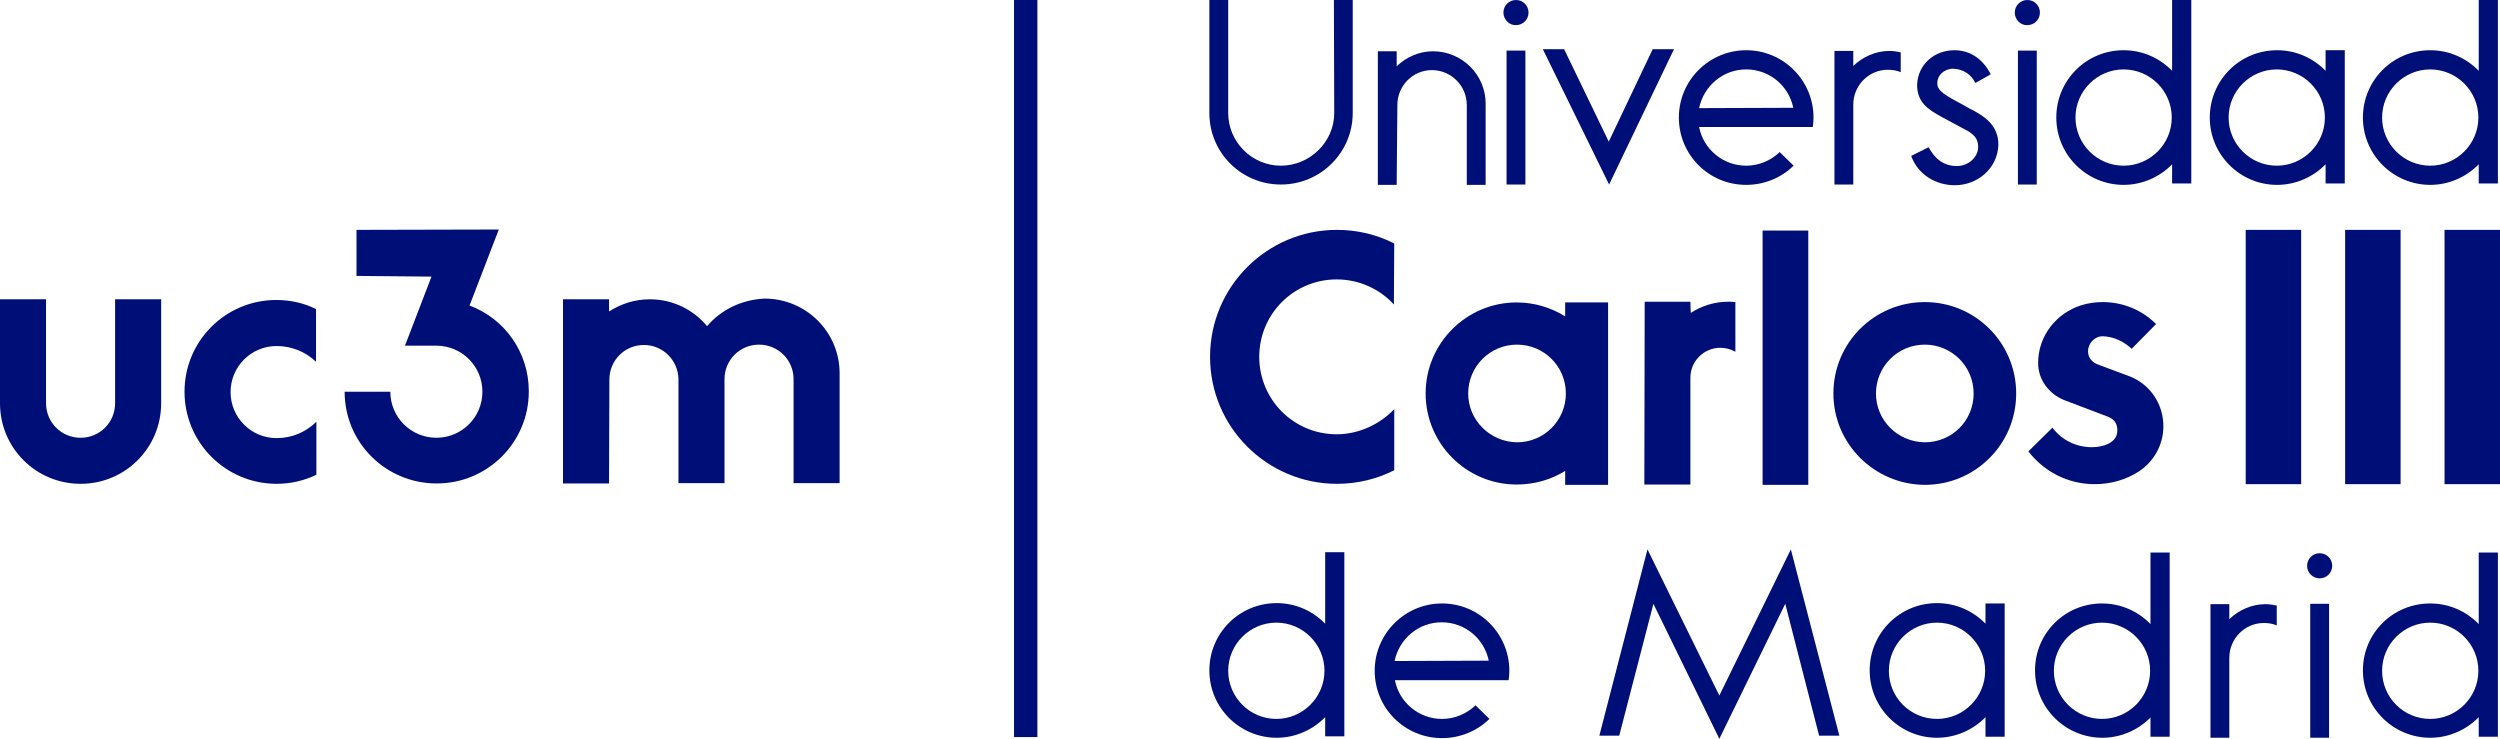
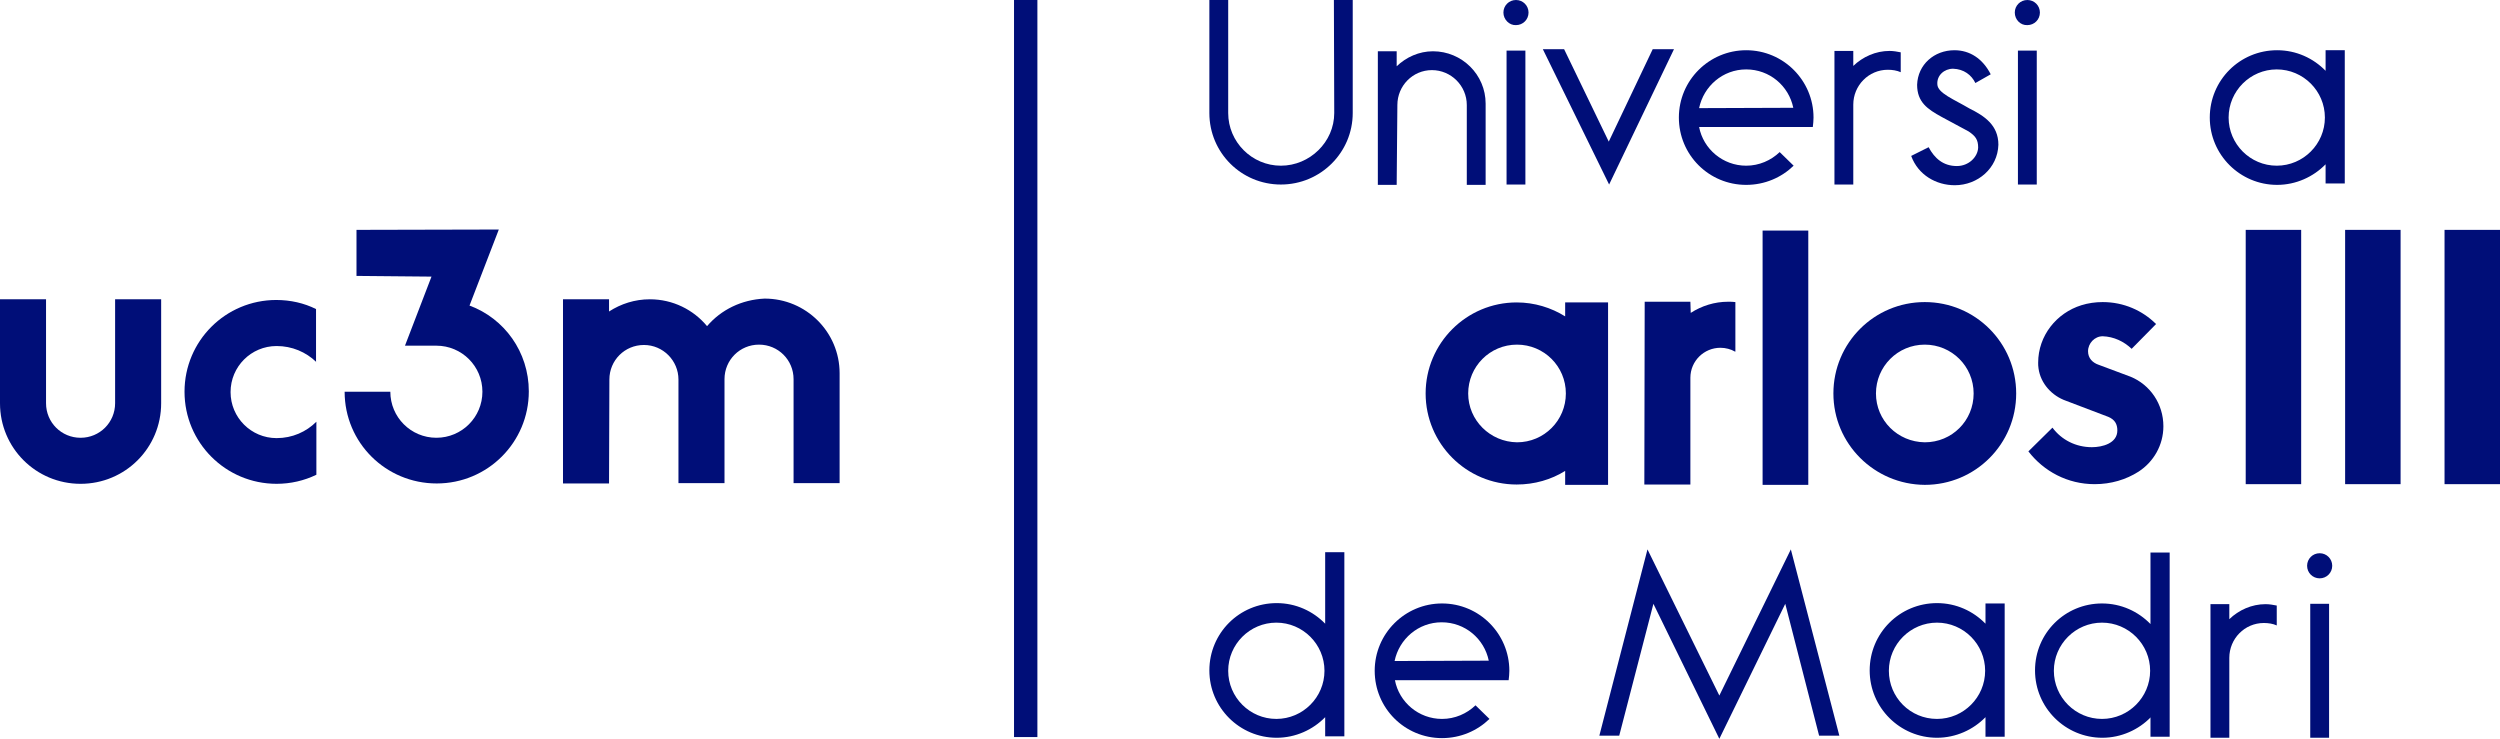
<svg xmlns="http://www.w3.org/2000/svg" id="Primer_plano" x="0px" y="0px" viewBox="0 0 716.7 211.8" xml:space="preserve">
  <g>
-     <path fill="#000E78" d="M399.7,117.3c-4.1,4.3-10.1,7.2-16.5,7.2c-12.3,0-22.2-9.9-22.2-22.2s9.9-22.2,22.2-22.2   c6.5,0,12.4,2.8,16.4,7.2l0.1-17.5c-4.9-2.5-10.5-3.9-16.4-3.9c-20.1,0-36.4,16.3-36.4,36.4c0,20.1,16.3,36.4,36.4,36.4   c5.9,0,11.5-1.4,16.4-3.9L399.7,117.3z" />
    <path fill-rule="evenodd" fill="#000E78" d="M448.7,135c-4,2.5-8.8,3.9-13.9,3.9c-14.4,0-26.1-11.7-26.1-26.1s11.7-26.1,26.1-26.1   c5.1,0,9.9,1.5,13.9,4v-4H461v52.3h-12.3V135z M420.9,112.8c0-7.7,6.2-14,14-14c7.7,0,14,6.2,14,14c0,7.7-6.2,14-14,14   C427.2,126.7,420.9,120.5,420.9,112.8z" />
    <path fill="#000E78" d="M497.4,100.8c-1.2-0.7-2.7-1.1-4.2-1.1c-4.7,0-8.6,3.8-8.6,8.6v30.6h-13.2l0.1-52.4h13.1l0.1,3.2   c3.1-2,6.8-3.2,10.7-3.2h0.1c0.6,0,1.3,0,2,0.1V100.8z" />
    <path fill-rule="evenodd" fill="#000E78" d="M525.6,112.8c0-14.5,11.7-26.2,26.2-26.2c14.5,0,26.2,11.7,26.2,26.2   s-11.7,26.2-26.2,26.2C537.3,138.9,525.6,127.2,525.6,112.8z M537.8,112.8c0-7.7,6.2-14,14-14c7.7,0,14,6.2,14,14s-6.2,14-14,14   C544,126.7,537.8,120.5,537.8,112.8z" />
    <path fill="#000E78" d="M611.1,100l7-7.1c-3.9-3.9-9.3-6.3-15.3-6.3c-2.1,0-4.2,0.3-6.1,0.9c-7.1,2.2-12.4,8.7-12.4,16.5   c0,0.5,0,1,0.1,1.6c0.6,4.4,3.9,7.9,7.9,9.3l12.1,4.6c1.9,0.8,2.6,2.1,2.6,3.9c0,3.7-4.3,4.8-7.3,4.8c-4.6,0-8.7-2.1-11.3-5.6   l-6.9,6.8c4.4,5.7,11.2,9.4,19,9.4c4.7,0,9-1.3,12.6-3.6c4.3-2.8,7.1-7.6,7.1-13c0-6.4-3.8-11.9-9.4-14.2l-9.1-3.4   c-1.8-0.6-3.1-1.9-3.1-3.9c0-2.3,1.9-4.3,4.2-4.3C606,96.5,608.9,97.9,611.1,100z" />
    <rect x="505.3" y="66.1" fill-rule="evenodd" fill="#000E78" width="13.1" height="72.9" />
    <rect x="290.7" y="-0.1" fill-rule="evenodd" fill="#000E78" width="6.7" height="211.4" />
    <g>
      <path fill="#000E78" d="M90.7,103.8c-3-2.9-7-4.6-11.4-4.6c-7.3,0-13.2,5.9-13.2,13.2s5.9,13.2,13.2,13.2c4.5,0,8.5-1.8,11.4-4.7    v15.2c-3.5,1.7-7.4,2.6-11.4,2.6c-14.6,0-26.4-11.8-26.4-26.4S64.7,86,79.2,86c4.1,0,8,0.9,11.4,2.6V103.8z" />
      <path fill-rule="evenodd" fill="#000E78" d="M33,85.8v29.8c0,5.5-4.4,9.9-9.9,9.9c-5.5,0-9.9-4.4-9.9-9.9V85.8H0v29.8    c0,12.8,10.3,23.1,23.1,23.1c12.8,0,23.1-10.3,23.1-23.1V85.8H33z" />
      <path fill-rule="evenodd" fill="#000E78" d="M123.7,79.3l-7.6,19.8l9.2,0l-0.2,0c7.3,0,13.2,5.9,13.2,13.2    c0,7.3-5.9,13.2-13.2,13.2c-7.3,0-13.2-5.9-13.2-13.2l-13.1,0c0,14.6,11.8,26.3,26.4,26.3s26.4-11.8,26.4-26.4    c0-11.3-7-20.9-17-24.6l8.4-21.8l-40.8,0.1v13.2L123.7,79.3z" />
      <path fill-rule="evenodd" fill="#000E78" d="M202.7,93.5c-3.9-4.7-9.8-7.7-16.4-7.7c-4.3,0-8.3,1.3-11.7,3.5l0-3.5h-13.2v52.8    h13.2l0.1-29.8c0-5.5,4.4-9.9,9.9-9.9c5.5,0,9.9,4.5,9.9,9.9v29.7h13.2l0-29.8c0-5.5,4.4-9.9,9.9-9.9c5.5,0,9.9,4.4,9.9,9.9    l0,29.8h13.2l0-31.5c0-11.8-9.6-21.4-21.5-21.4C212.6,85.9,206.7,88.8,202.7,93.5z" />
    </g>
    <g>
      <rect x="643.8" y="65.9" fill-rule="evenodd" fill="#000E78" width="15.9" height="72.9" />
      <rect x="700.8" y="65.9" fill-rule="evenodd" fill="#000E78" width="15.9" height="72.9" />
      <rect x="672.3" y="65.9" fill-rule="evenodd" fill="#000E78" width="15.9" height="72.9" />
    </g>
    <g>
      <path fill-rule="evenodd" fill="#000E78" d="M346.7,32.4l0-32.4h5.4l0,32.4c0,8.3,6.8,15.1,15.1,15.1c8.3,0,15.3-6.8,15.3-15.1    L382.4,0h5.4l0,32.4c0,11.3-9.2,20.5-20.6,20.5C355.9,52.9,346.7,43.8,346.7,32.4z" />
    </g>
    <g>
      <path fill-rule="evenodd" fill="#000E78" d="M400.6,30.1c0-5.5,4.4-10,9.9-10c5.5,0,10,4.5,10,10l0,22.9h5.4l0-23.3    c0-8.3-6.8-15-15.1-15c-4,0-7.7,1.7-10.4,4.3v-4.3h-5.4v38.3h5.4L400.6,30.1z" />
    </g>
    <path fill-rule="evenodd" fill="#000E78" d="M431.9,14.5h5.4v38.4h-5.4V14.5z M431,3.6c0-2,1.6-3.6,3.6-3.6c2,0,3.6,1.6,3.6,3.6   c0,2-1.6,3.6-3.6,3.6C432.7,7.3,431,5.6,431,3.6z" />
    <g>
      <polygon fill-rule="evenodd" fill="#000E78" points="461.3,52.9 442.3,14.1 448.4,14.1 461.2,40.6 473.8,14.1 479.9,14.1   " />
    </g>
    <path fill-rule="evenodd" fill="#000E78" d="M510.2,43.6c-2.5,2.4-5.9,3.9-9.6,3.9c-6.7,0-12.3-4.8-13.5-11.1l32.6,0   c0.1-0.9,0.2-1.8,0.2-2.7c0-10.6-8.6-19.3-19.3-19.3c-10.6,0-19.3,8.6-19.3,19.3s8.6,19.3,19.3,19.3c5.3,0,10.1-2.1,13.6-5.5   L510.2,43.6z M487.1,31c1.3-6.3,6.8-11.1,13.5-11.1c6.7,0,12.2,4.7,13.5,11L487.1,31z" />
    <g>
      <path fill-rule="evenodd" fill="#000E78" d="M544.9,15c-1-0.2-2.1-0.4-3.2-0.4c-4,0-7.7,1.7-10.4,4.3v-4.3h-5.4v38.3h5.4l0-22.9    c0-5.5,4.4-10,9.9-10c1.3,0,2.6,0.2,3.7,0.7V15z" />
    </g>
    <path fill-rule="evenodd" fill="#000E78" d="M666.7,47.1c-3.5,3.6-8.5,5.9-13.9,5.9c-10.6,0-19.3-8.6-19.3-19.3s8.6-19.3,19.3-19.3   c5.5,0,10.4,2.3,13.9,5.9v-5.9h5.5v38.2h-5.5V47.1z M638.9,33.7c0-7.6,6.2-13.8,13.8-13.8c7.6,0,13.8,6.2,13.8,13.8   c0,7.6-6.2,13.8-13.8,13.8C645.1,47.5,638.9,41.3,638.9,33.7z" />
    <path fill-rule="evenodd" fill="#000E78" d="M578.5,14.5h5.4v38.4h-5.4V14.5z M577.6,3.6c0-2,1.6-3.6,3.6-3.6c2,0,3.6,1.6,3.6,3.6   c0,2-1.6,3.6-3.6,3.6C579.2,7.3,577.6,5.6,577.6,3.6z" />
-     <path fill-rule="evenodd" fill="#000E78" d="M710.6,47.1c-3.5,3.6-8.5,5.9-13.9,5.9c-10.6,0-19.3-8.6-19.3-19.3s8.6-19.3,19.3-19.3   c5.5,0,10.4,2.3,13.9,5.9V-0.2h5.5v52.8h-5.5V47.1z M682.9,33.7c0-7.6,6.2-13.8,13.8-13.8c7.6,0,13.8,6.2,13.8,13.8   c0,7.6-6.2,13.8-13.8,13.8C689.1,47.5,682.9,41.3,682.9,33.7z" />
-     <path fill-rule="evenodd" fill="#000E78" d="M622.7,47.1c-3.5,3.6-8.5,5.9-13.9,5.9c-10.6,0-19.3-8.6-19.3-19.3s8.6-19.3,19.3-19.3   c5.5,0,10.4,2.3,13.9,5.9V-0.2h5.5v52.8h-5.5V47.1z M595,33.7c0-7.6,6.2-13.8,13.8-13.8c7.6,0,13.8,6.2,13.8,13.8   c0,7.6-6.2,13.8-13.8,13.8C601.2,47.5,595,41.3,595,33.7z" />
    <g>
      <path fill-rule="evenodd" fill="#000E78" d="M555.4,24.2c-0.2-2.6,2-4.5,4.5-4.5c3.1,0.1,5.3,1.8,6.4,4.1l4.4-2.5    c-2.3-4.5-6-6.9-10.4-6.9c-5.8,0-10.5,4.1-10.7,9.9c0,5,3,7,7,9.2l7.8,4.2c1.9,1.3,2.7,2.3,2.7,4.6c-0.1,2.7-2.7,5.3-6.1,5.3    c-3.9,0-6.4-2.2-8.1-5.4l-5,2.5c2,5.5,7.2,8.4,12.5,8.4c6.6,0,12.3-4.9,12.5-11.6c0-5.7-4.1-8.3-8.3-10.4    C560.2,28.5,555.5,26.7,555.4,24.2z" />
    </g>
    <path fill-rule="evenodd" fill="#000E78" d="M379.9,205.6c-3.5,3.6-8.5,5.9-13.9,5.9c-10.6,0-19.3-8.6-19.3-19.3   s8.6-19.3,19.3-19.3c5.5,0,10.4,2.3,13.9,5.9v-20.5h5.5v52.8h-5.5V205.6z M352.1,192.3c0-7.6,6.2-13.8,13.8-13.8   c7.6,0,13.8,6.2,13.8,13.8c0,7.6-6.2,13.8-13.8,13.8C358.3,206.1,352.1,199.9,352.1,192.3z" />
    <path fill-rule="evenodd" fill="#000E78" d="M423,202.2c-2.5,2.4-5.9,3.9-9.6,3.9c-6.7,0-12.3-4.8-13.5-11.1l32.6,0   c0.1-0.9,0.2-1.8,0.2-2.7c0-10.6-8.6-19.3-19.3-19.3c-10.6,0-19.3,8.6-19.3,19.3s8.6,19.3,19.3,19.3c5.3,0,10.1-2.1,13.6-5.5   L423,202.2z M399.8,189.5c1.3-6.3,6.8-11.1,13.5-11.1c6.7,0,12.2,4.7,13.5,11L399.8,189.5z" />
    <path fill-rule="evenodd" fill="#000E78" d="M569.2,205.6c-3.5,3.6-8.5,5.9-13.9,5.9c-10.6,0-19.3-8.6-19.3-19.3   s8.6-19.3,19.3-19.3c5.5,0,10.4,2.3,13.9,5.9V173h5.5v38.2h-5.5V205.6z M541.5,192.3c0-7.6,6.2-13.8,13.8-13.8   c7.6,0,13.8,6.2,13.8,13.8c0,7.6-6.2,13.8-13.8,13.8C547.6,206.1,541.5,199.9,541.5,192.3z" />
    <path fill-rule="evenodd" fill="#000E78" d="M616.6,205.6c-3.5,3.6-8.5,5.9-13.9,5.9c-10.6,0-19.3-8.6-19.3-19.3S592,173,602.6,173   c5.5,0,10.4,2.3,13.9,5.9v-20.5h5.5v52.8h-5.5V205.6z M588.8,192.3c0-7.6,6.2-13.8,13.8-13.8c7.6,0,13.8,6.2,13.8,13.8   c0,7.6-6.2,13.8-13.8,13.8C595,206.1,588.8,199.9,588.8,192.3z" />
    <g>
      <path fill-rule="evenodd" fill="#000E78" d="M652.7,173.6c-1-0.2-2.1-0.4-3.2-0.4c-4,0-7.7,1.7-10.4,4.3v-4.3h-5.4v38.3h5.4    l0-22.9c0-5.5,4.4-10,9.9-10c1.3,0,2.6,0.2,3.7,0.7V173.6z" />
    </g>
    <path fill-rule="evenodd" fill="#000E78" d="M662.3,173.1h5.4v38.4h-5.4V173.1z M661.4,162.2c0-2,1.6-3.6,3.6-3.6s3.6,1.6,3.6,3.6   c0,2-1.6,3.6-3.6,3.6S661.4,164.2,661.4,162.2z" />
-     <path fill-rule="evenodd" fill="#000E78" d="M710.6,205.6c-3.5,3.6-8.5,5.9-13.9,5.9c-10.6,0-19.3-8.6-19.3-19.3S686,173,696.7,173   c5.5,0,10.4,2.3,13.9,5.9v-20.5h5.5v52.8h-5.5V205.6z M682.9,192.3c0-7.6,6.2-13.8,13.8-13.8c7.6,0,13.8,6.2,13.8,13.8   c0,7.6-6.2,13.8-13.8,13.8C689,206.1,682.9,199.9,682.9,192.3z" />
    <g>
      <polygon fill-rule="evenodd" fill="#000E78" points="492.9,199.4 513.4,157.5 527.3,210.9 521.5,210.9 511.8,173.1 492.9,211.8     474,173.1 464.2,210.9 458.5,210.9 472.3,157.5 492.9,199.4   " />
    </g>
  </g>
</svg>